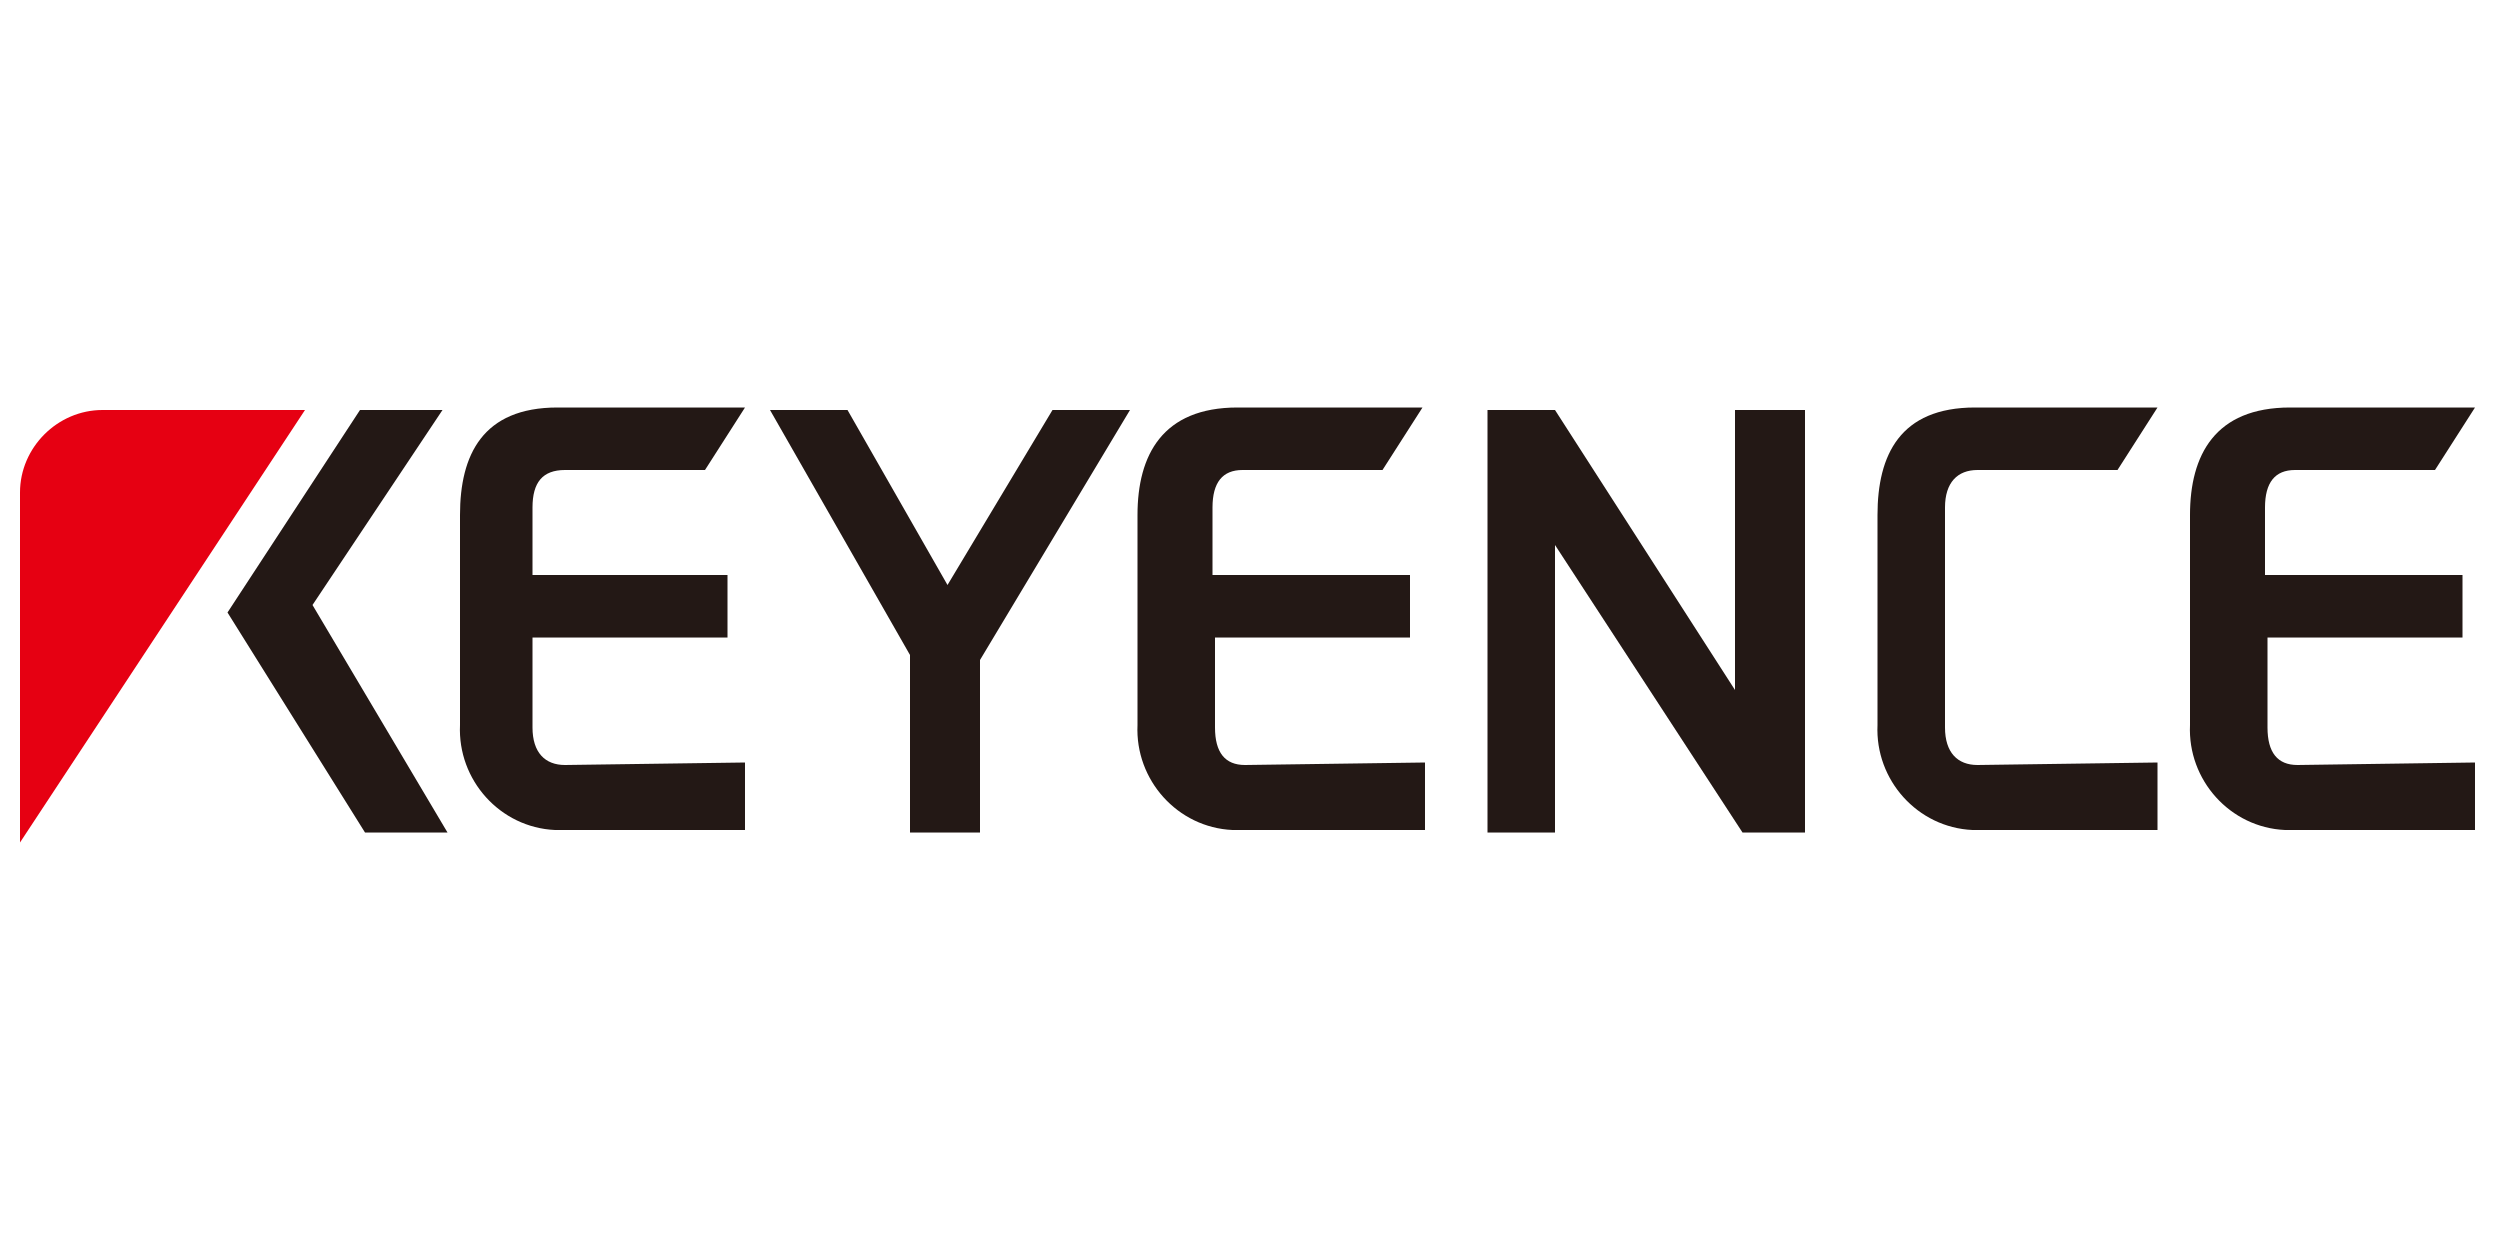
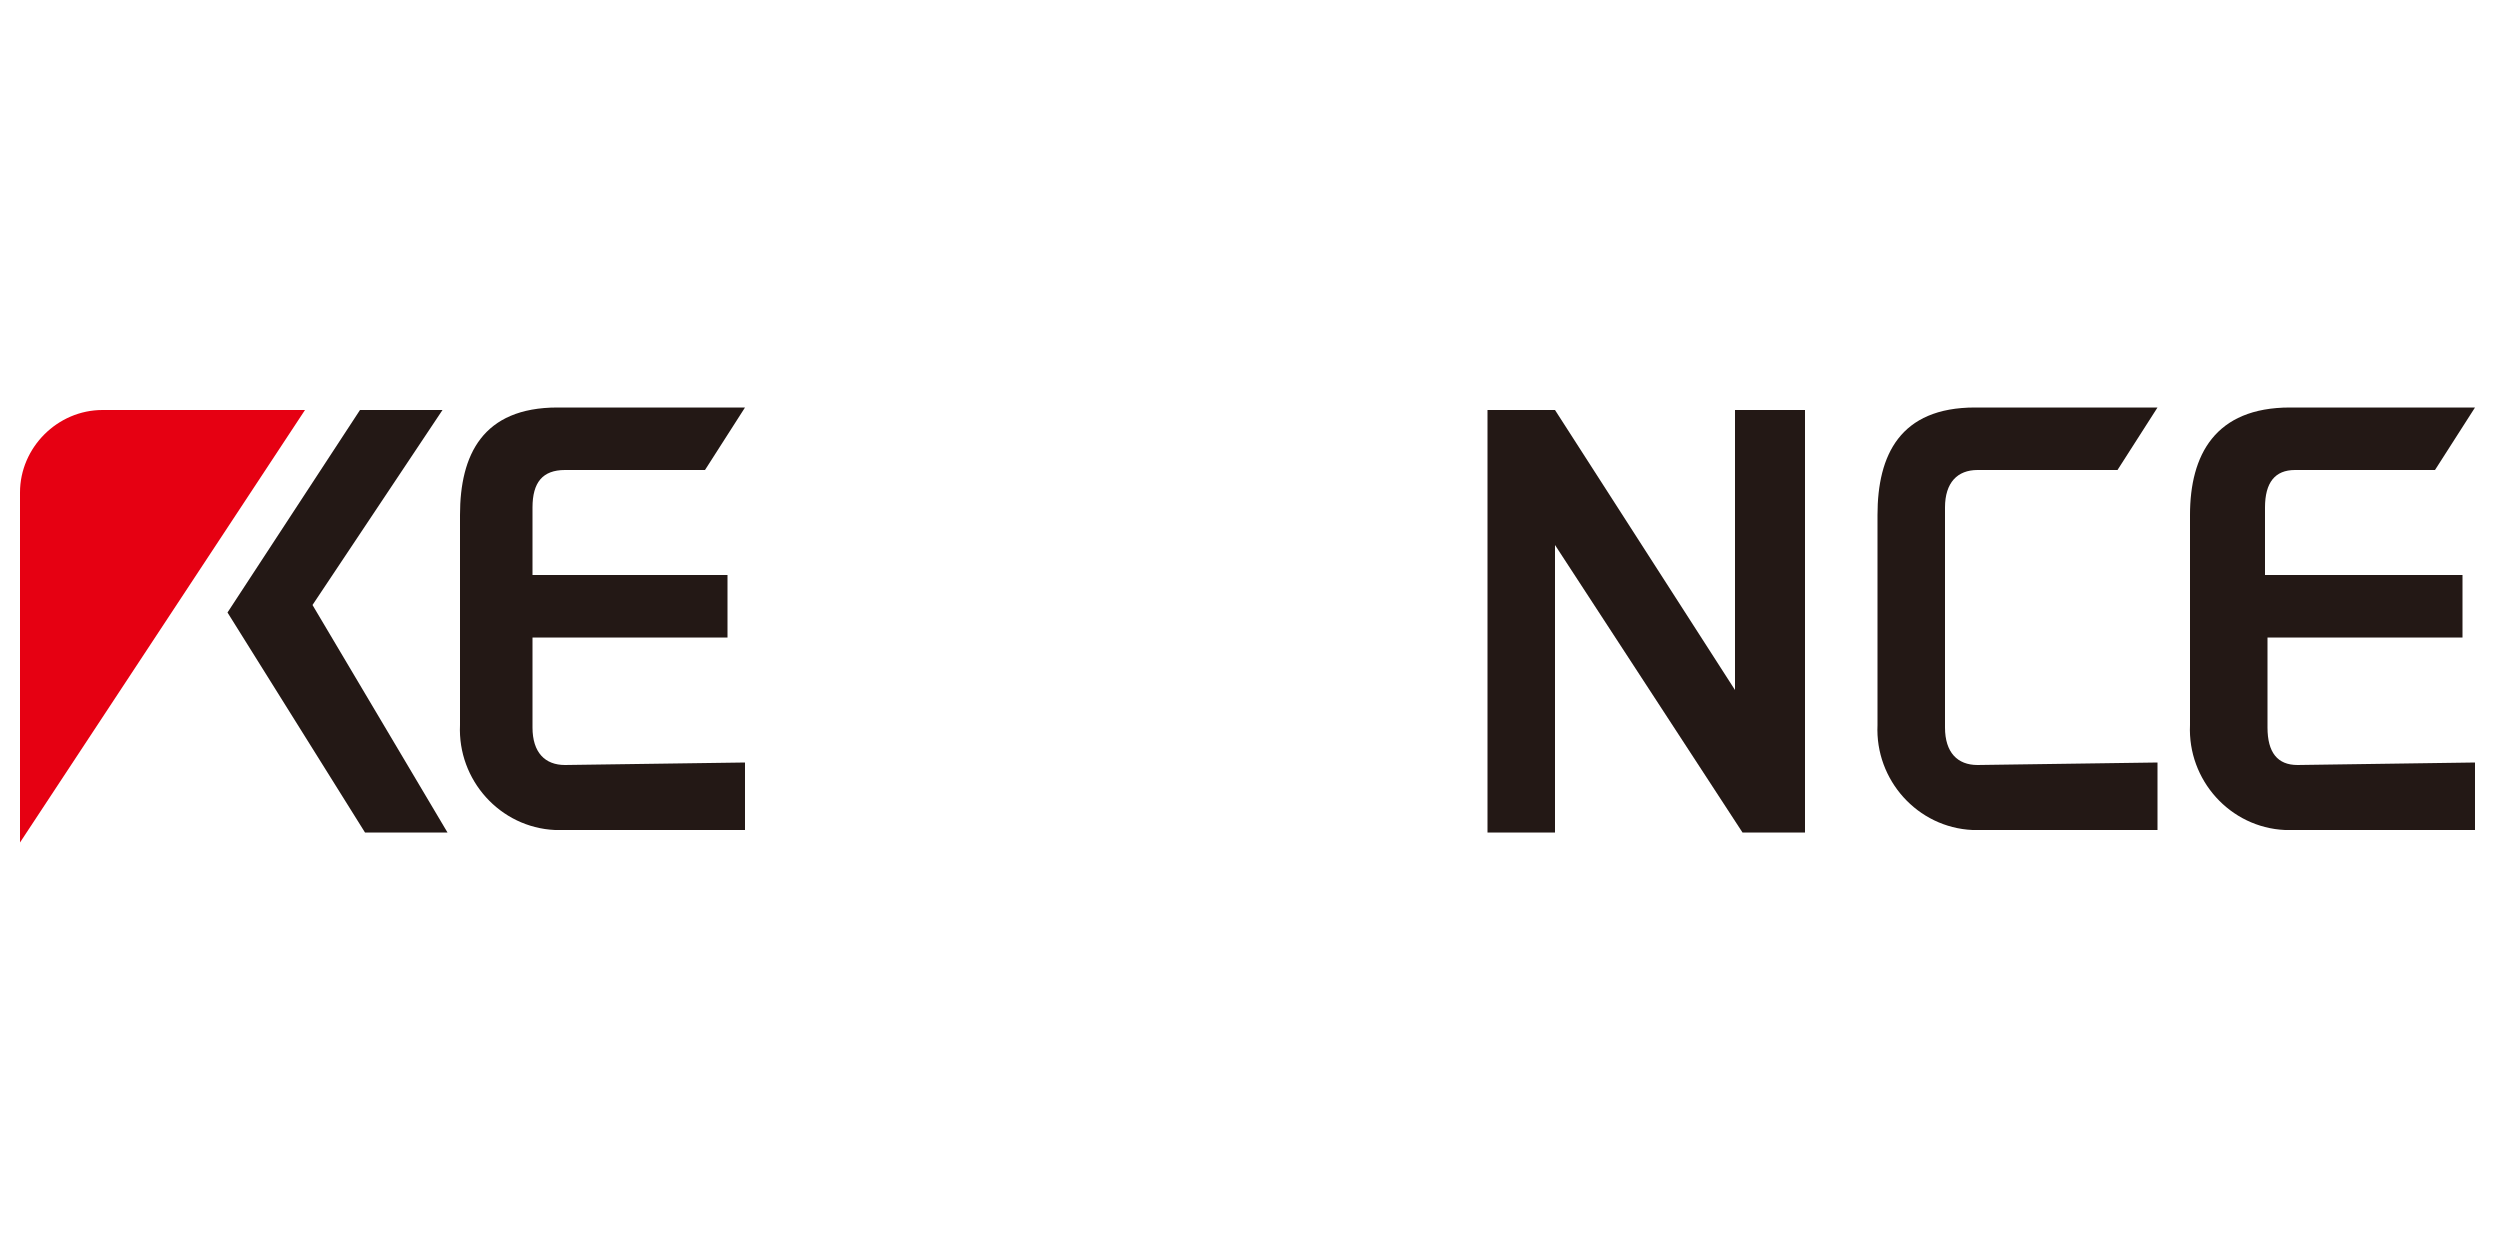
<svg xmlns="http://www.w3.org/2000/svg" version="1.1" id="レイヤー_1" x="0px" y="0px" viewBox="0 0 100 50" style="enable-background:new 0 0 100 50;" xml:space="preserve">
  <style type="text/css">
	.st0{fill:#231815;}
	.st1{fill:#E60012;}
</style>
  <g>
    <g>
      <polygon class="st0" points="14.4,16.4 9.1,24.5 14.6,33.3 17.9,33.3 12.5,24.2 17.7,16.4   " />
-       <polygon class="st0" points="30.8,16.4 36.4,26.2 36.4,33.3 39.2,33.3 39.2,26.4 45.2,16.4 42.1,16.4 37.9,23.4 33.9,16.4   " />
      <polygon class="st0" points="59.5,16.4 59.5,33.3 62.2,33.3 62.2,21.8 69.7,33.3 72.2,33.3 72.2,16.4 69.4,16.4 69.4,27.6     62.2,16.4   " />
    </g>
    <path class="st1" d="M12.2,16.4H4.1c-1.8,0-3.3,1.5-3.3,3.3c0,0,0,0,0,0v14L12.2,16.4z" />
    <path class="st0" d="M22.6,30.6c-0.8,0-1.3-0.5-1.3-1.5v-3.6h7.8v-2.5h-7.8v-2.7c0-1,0.4-1.5,1.3-1.5h5.6l1.6-2.5h-7.5   c-3,0-3.9,1.9-3.9,4.3v8.4c-0.1,2.2,1.6,4.1,3.8,4.2c0.1,0,0.3,0,0.4,0h7.2v-2.7L22.6,30.6z" />
-     <path class="st0" d="M49.8,30.6c-0.8,0-1.2-0.5-1.2-1.5v-3.6h7.8v-2.5h-7.9v-2.7c0-1,0.4-1.5,1.2-1.5h5.6l1.6-2.5h-7.4   c-3,0-4,1.9-4,4.3v8.4c-0.1,2.2,1.6,4.1,3.8,4.2c0.1,0,0.2,0,0.4,0H57v-2.7L49.8,30.6z" />
    <path class="st0" d="M91.9,30.6c-0.8,0-1.2-0.5-1.2-1.5v-3.6h7.8v-2.5h-7.9v-2.7c0-1,0.4-1.5,1.2-1.5h5.6l1.6-2.5h-7.4   c-3,0-4,1.9-4,4.3v8.4c-0.1,2.2,1.6,4.1,3.8,4.2c0.1,0,0.2,0,0.4,0h7.2v-2.7L91.9,30.6z" />
    <path class="st0" d="M79.1,30.6c-0.8,0-1.3-0.5-1.3-1.5v-8.8c0-1,0.5-1.5,1.3-1.5h5.6l1.6-2.5H79c-3,0-3.9,1.9-3.9,4.3v8.4   c-0.1,2.2,1.6,4.1,3.8,4.2c0.1,0,0.3,0,0.4,0h7v-2.7L79.1,30.6z" />
  </g>
</svg>